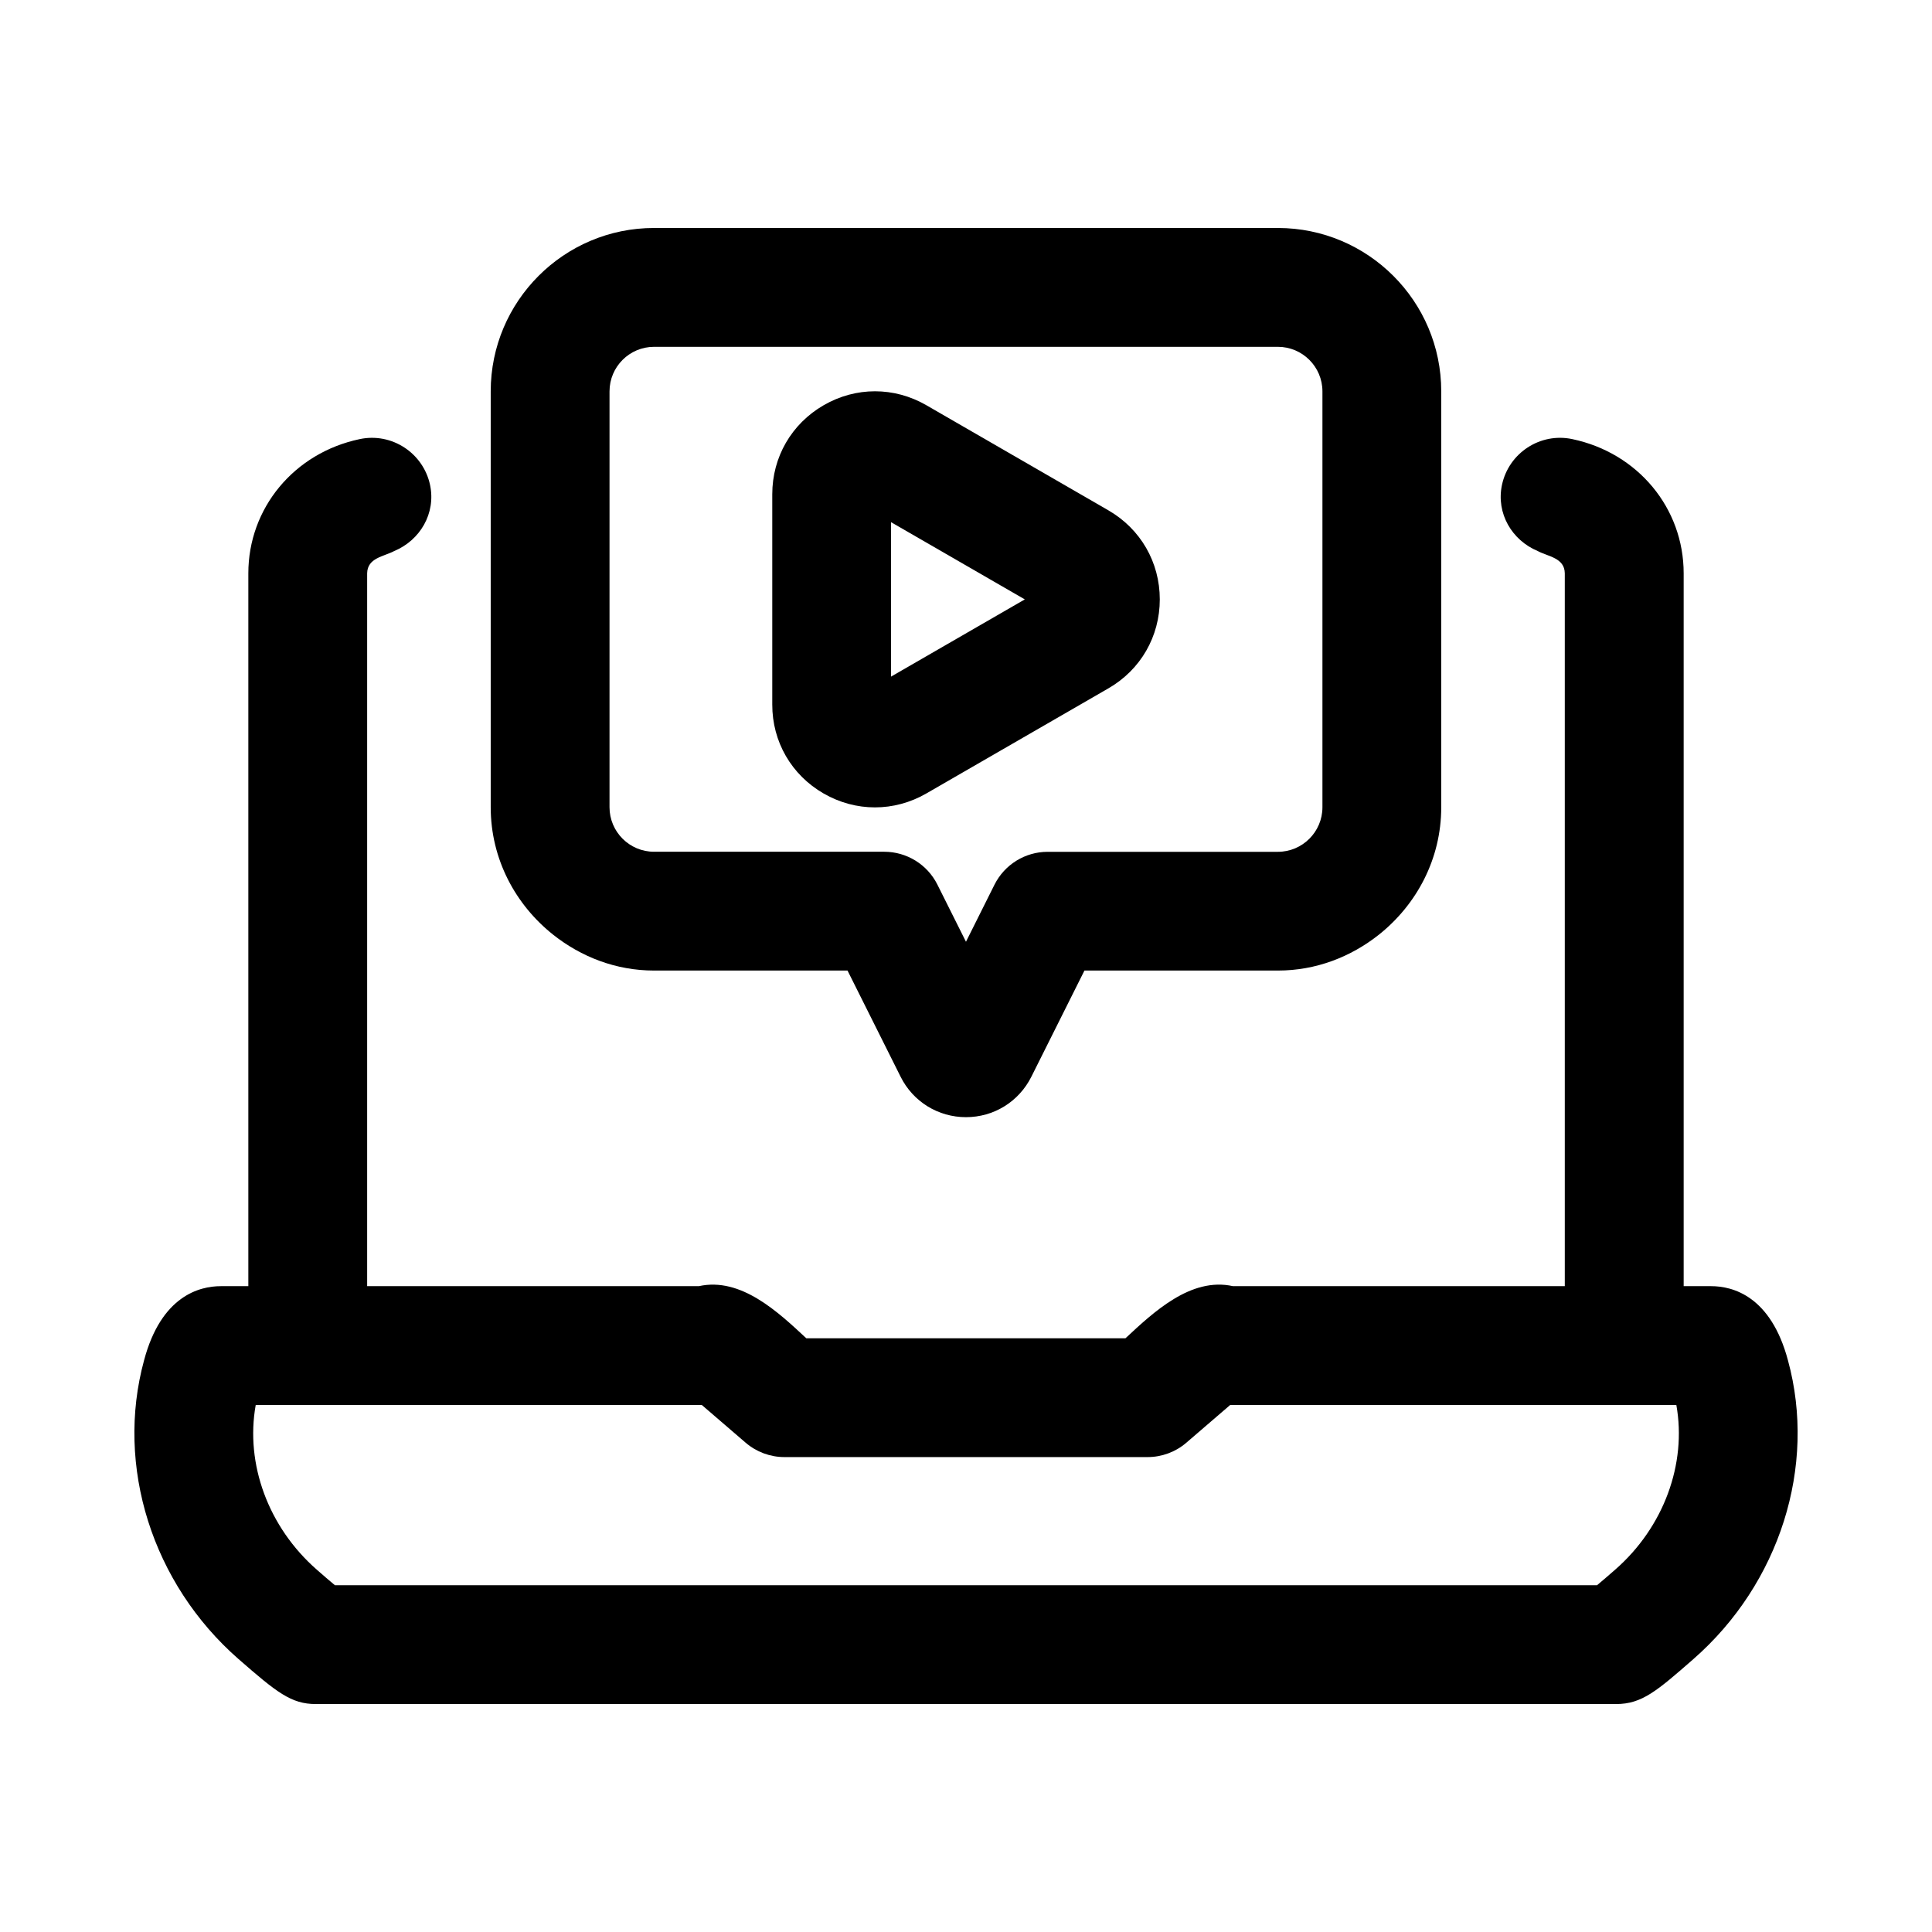
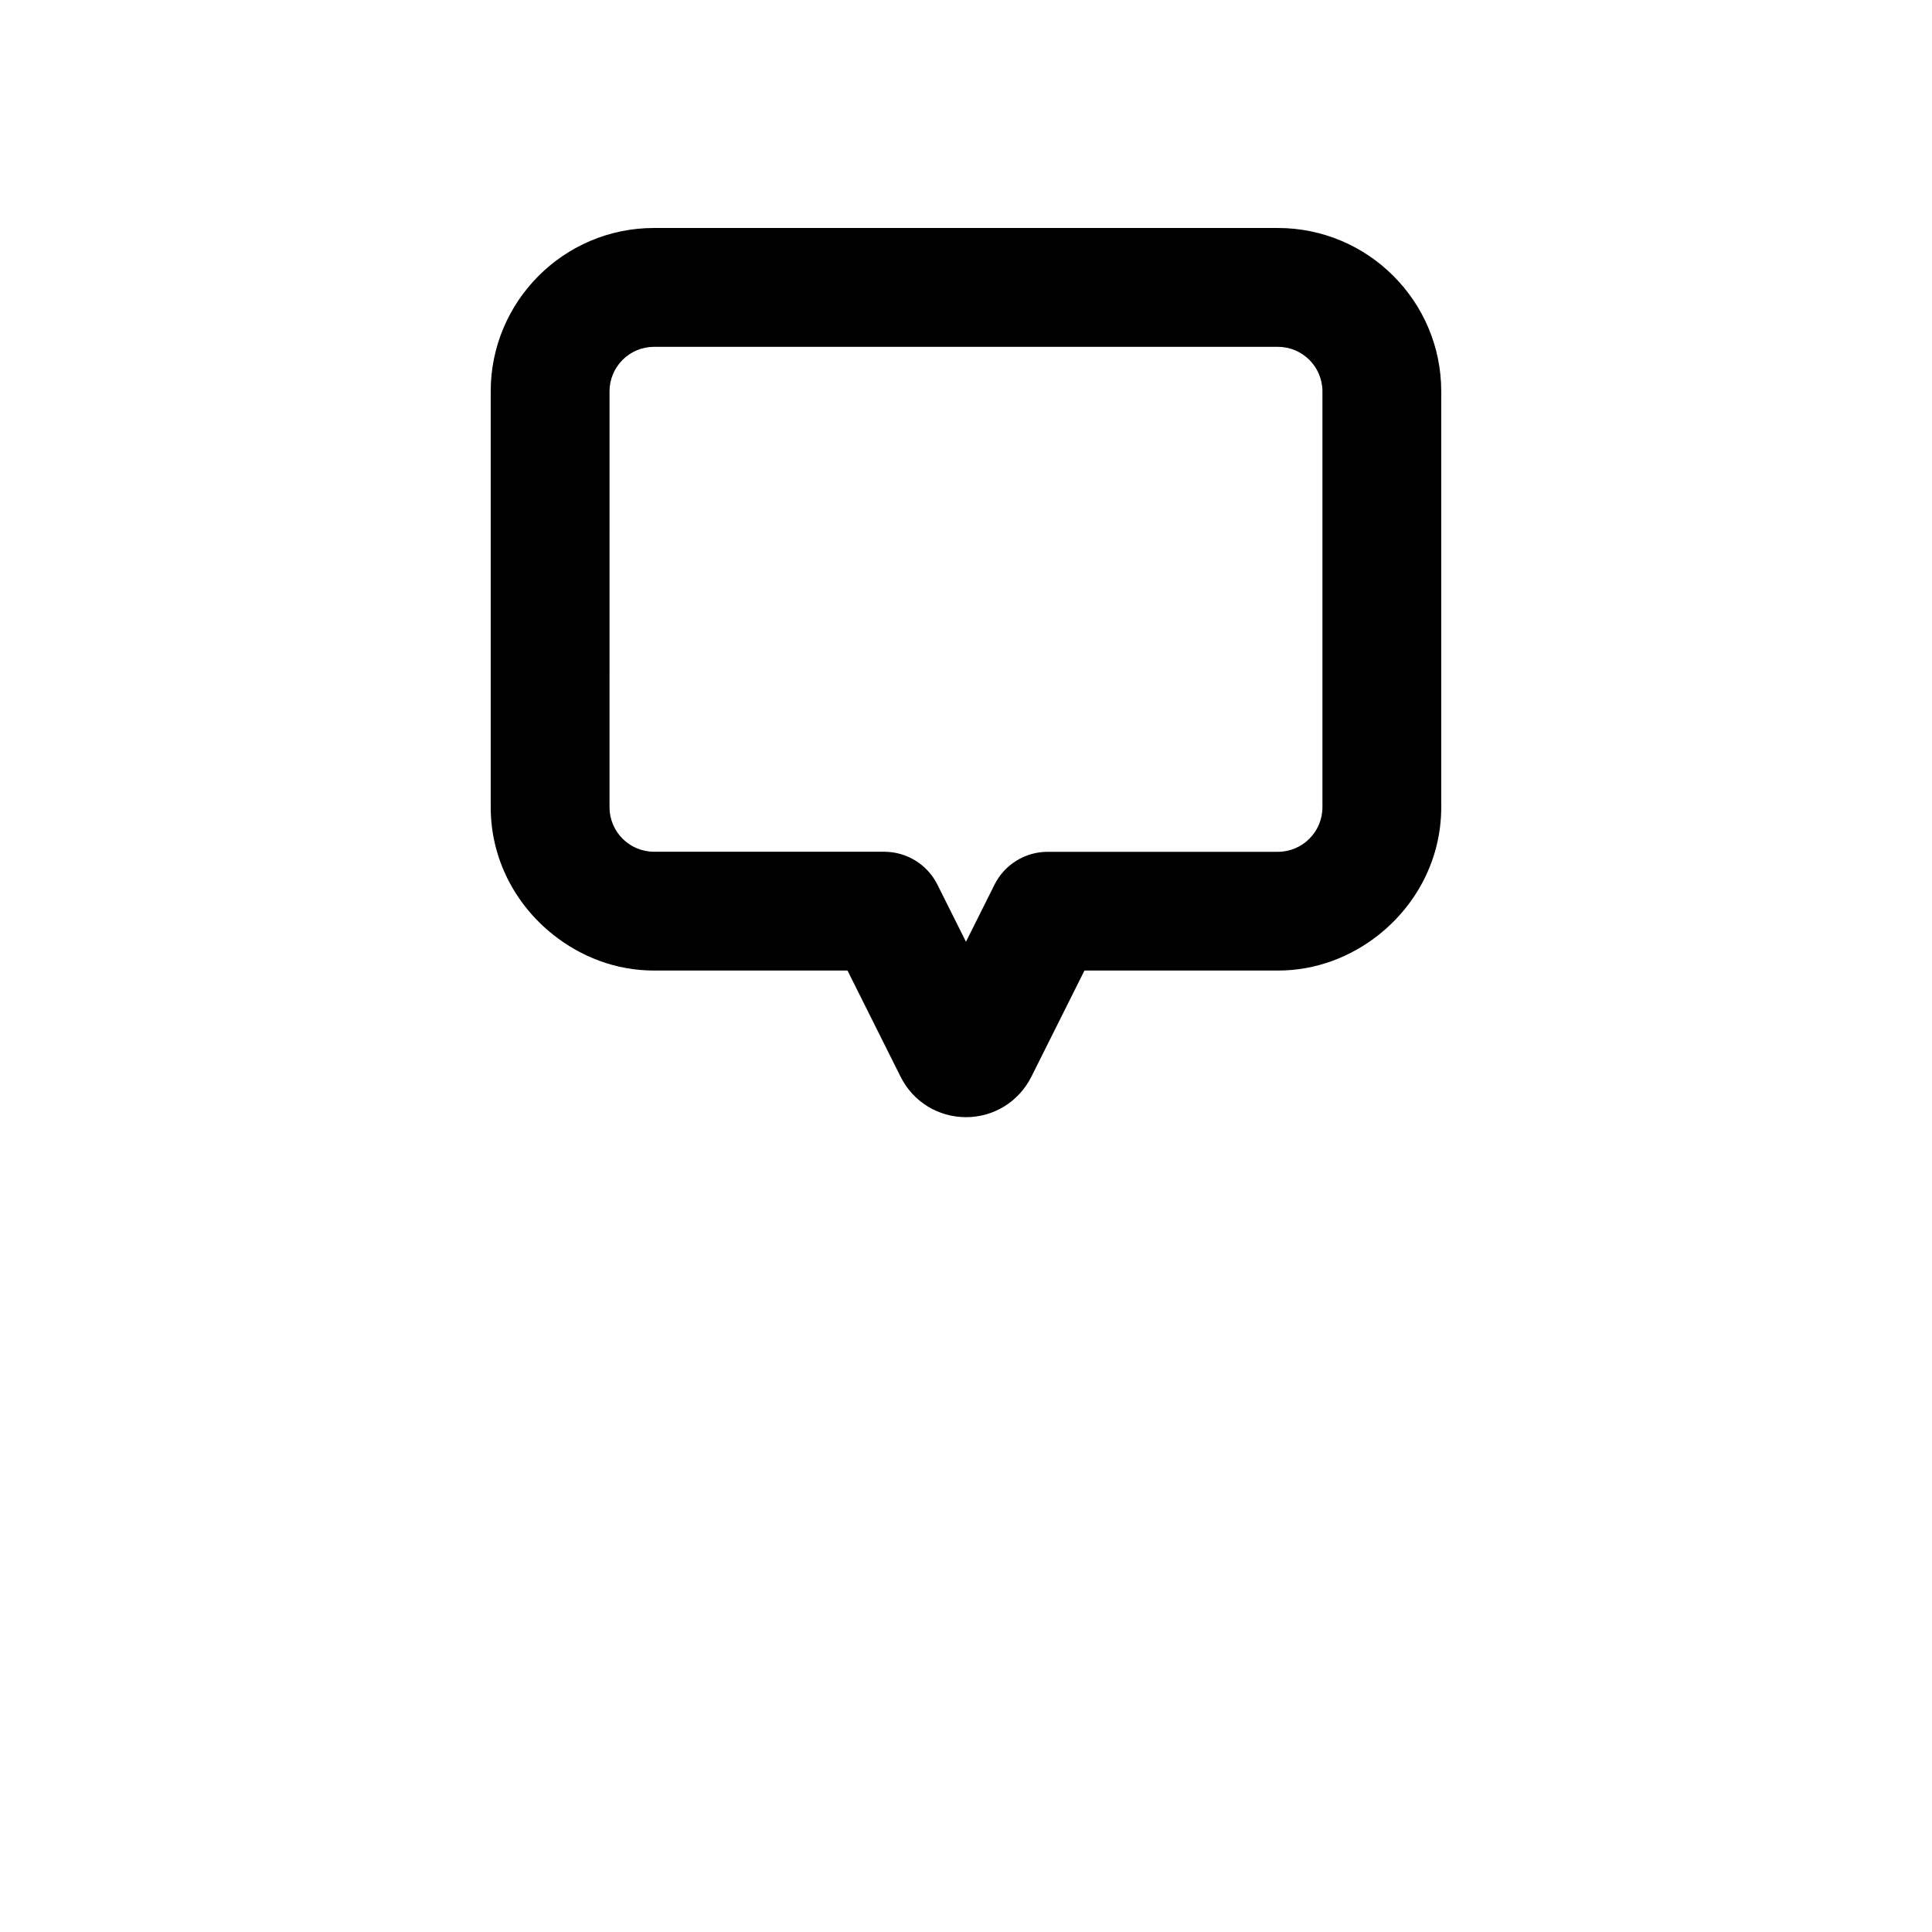
<svg xmlns="http://www.w3.org/2000/svg" fill="#000000" width="800px" height="800px" version="1.1" viewBox="144 144 512 512">
  <g>
-     <path d="m617.85 504.59c-4.551-17.176-14.719-19.742-20.355-19.742h-7.305v-188.91c0-17.285-12.137-31.914-29.504-35.566-8.484-1.812-16.863 3.652-18.656 12.172-1.574 7.527 2.66 14.641 9.492 17.492 2.723 1.465 7.117 1.777 7.164 5.902v188.91h-87.93c-11.148-2.488-21.082 6.91-28.496 13.809h-84.578c-7.43-6.91-17.32-16.281-28.48-13.809h-87.902v-188.91c0.062-4.125 4.441-4.441 7.164-5.902 6.852-2.852 11.086-9.969 9.512-17.492-1.797-8.504-10.172-13.98-18.656-12.172-17.367 3.652-29.508 18.281-29.508 35.566v188.91h-7.305c-5.637 0-15.777 2.566-20.324 19.633-7.668 28.07 2.156 59.168 25.031 79.191 10.141 8.848 13.965 11.918 20.469 11.918h344.62c6.832 0 10.832-3.496 20.469-11.918 22.875-20.012 32.699-51.105 25.078-79.082zm-50.617 59.512h-334.48c-1.371-1.133-3.023-2.566-4.801-4.125-12.848-11.258-18.988-28.008-16.184-43.641h118.22l11.617 9.996c2.867 2.457 6.504 3.809 10.266 3.809h96.258c3.762 0 7.414-1.355 10.266-3.809l11.617-9.996h118.24c2.801 15.586-3.336 32.387-16.199 43.625-1.797 1.559-3.434 2.992-4.82 4.141z" />
    <path d="m290.62 391.73c7.383 5.84 16.578 9.477 26.719 9.477h51.262l14.074 28.148c3.289 6.598 9.934 10.707 17.32 10.707 7.383 0 14.012-4.109 17.32-10.707l14.074-28.148h51.277c10.125 0 19.332-3.637 26.719-9.477 9.996-7.938 16.559-20.059 16.559-33.805v-110.21c0-23.883-19.414-43.297-43.297-43.297h-165.31c-23.883-0.016-43.293 19.414-43.293 43.297v110.21c0 13.746 6.566 25.867 16.578 33.805zm14.91-144.01c0-6.519 5.289-11.809 11.809-11.809h165.31c6.504 0 11.809 5.289 11.809 11.809v110.21c0 6.519-5.305 11.809-11.809 11.809h-61.008c-5.969 0-11.414 3.371-14.09 8.707l-7.559 15.129-7.574-15.145c-2.66-5.336-8.125-8.707-14.09-8.707h-60.992c-6.519 0-11.809-5.289-11.809-11.809z" />
-     <path d="m362.26 354.28c8.516 4.914 18.703 4.914 27.223 0l48.27-27.867c8.516-4.914 13.602-13.73 13.602-23.57s-5.086-18.656-13.602-23.586l-48.254-27.867c-8.535-4.93-18.703-4.93-27.223 0-8.516 4.93-13.617 13.73-13.617 23.586v55.734c-0.02 9.844 5.082 18.66 13.602 23.57zm17.867-71.902 35.457 20.469-35.457 20.469z" />
  </g>
</svg>